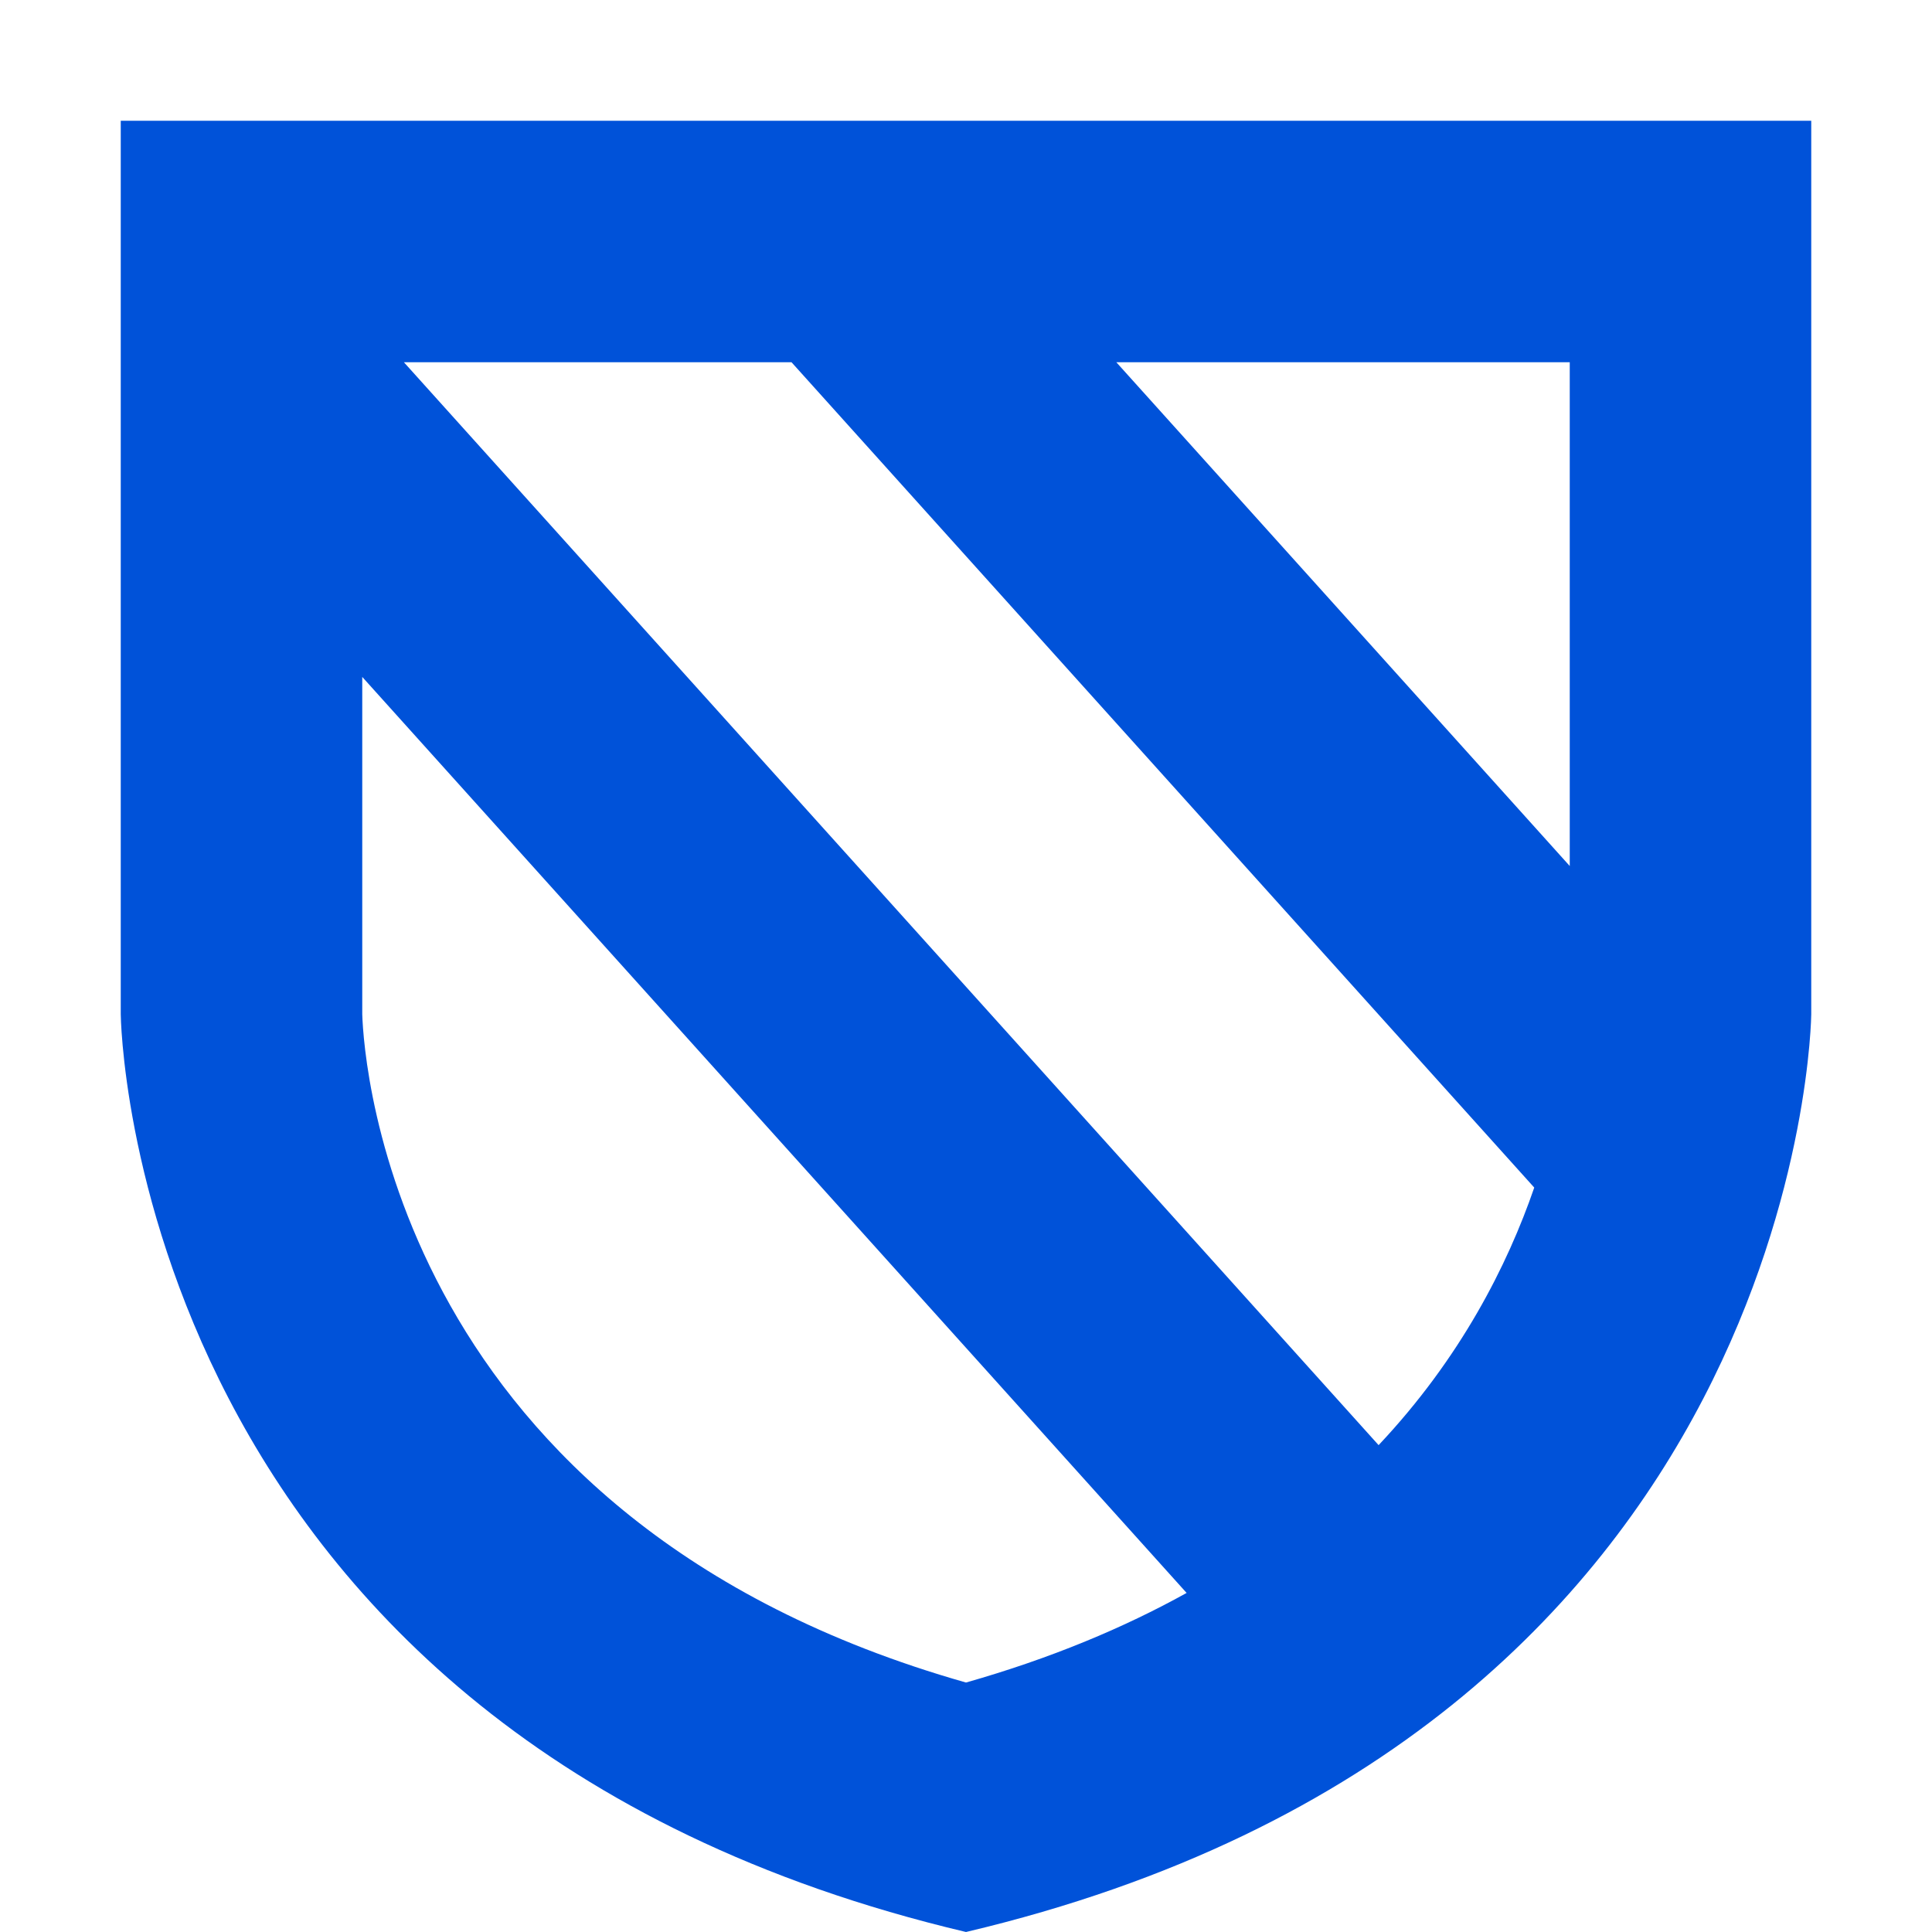
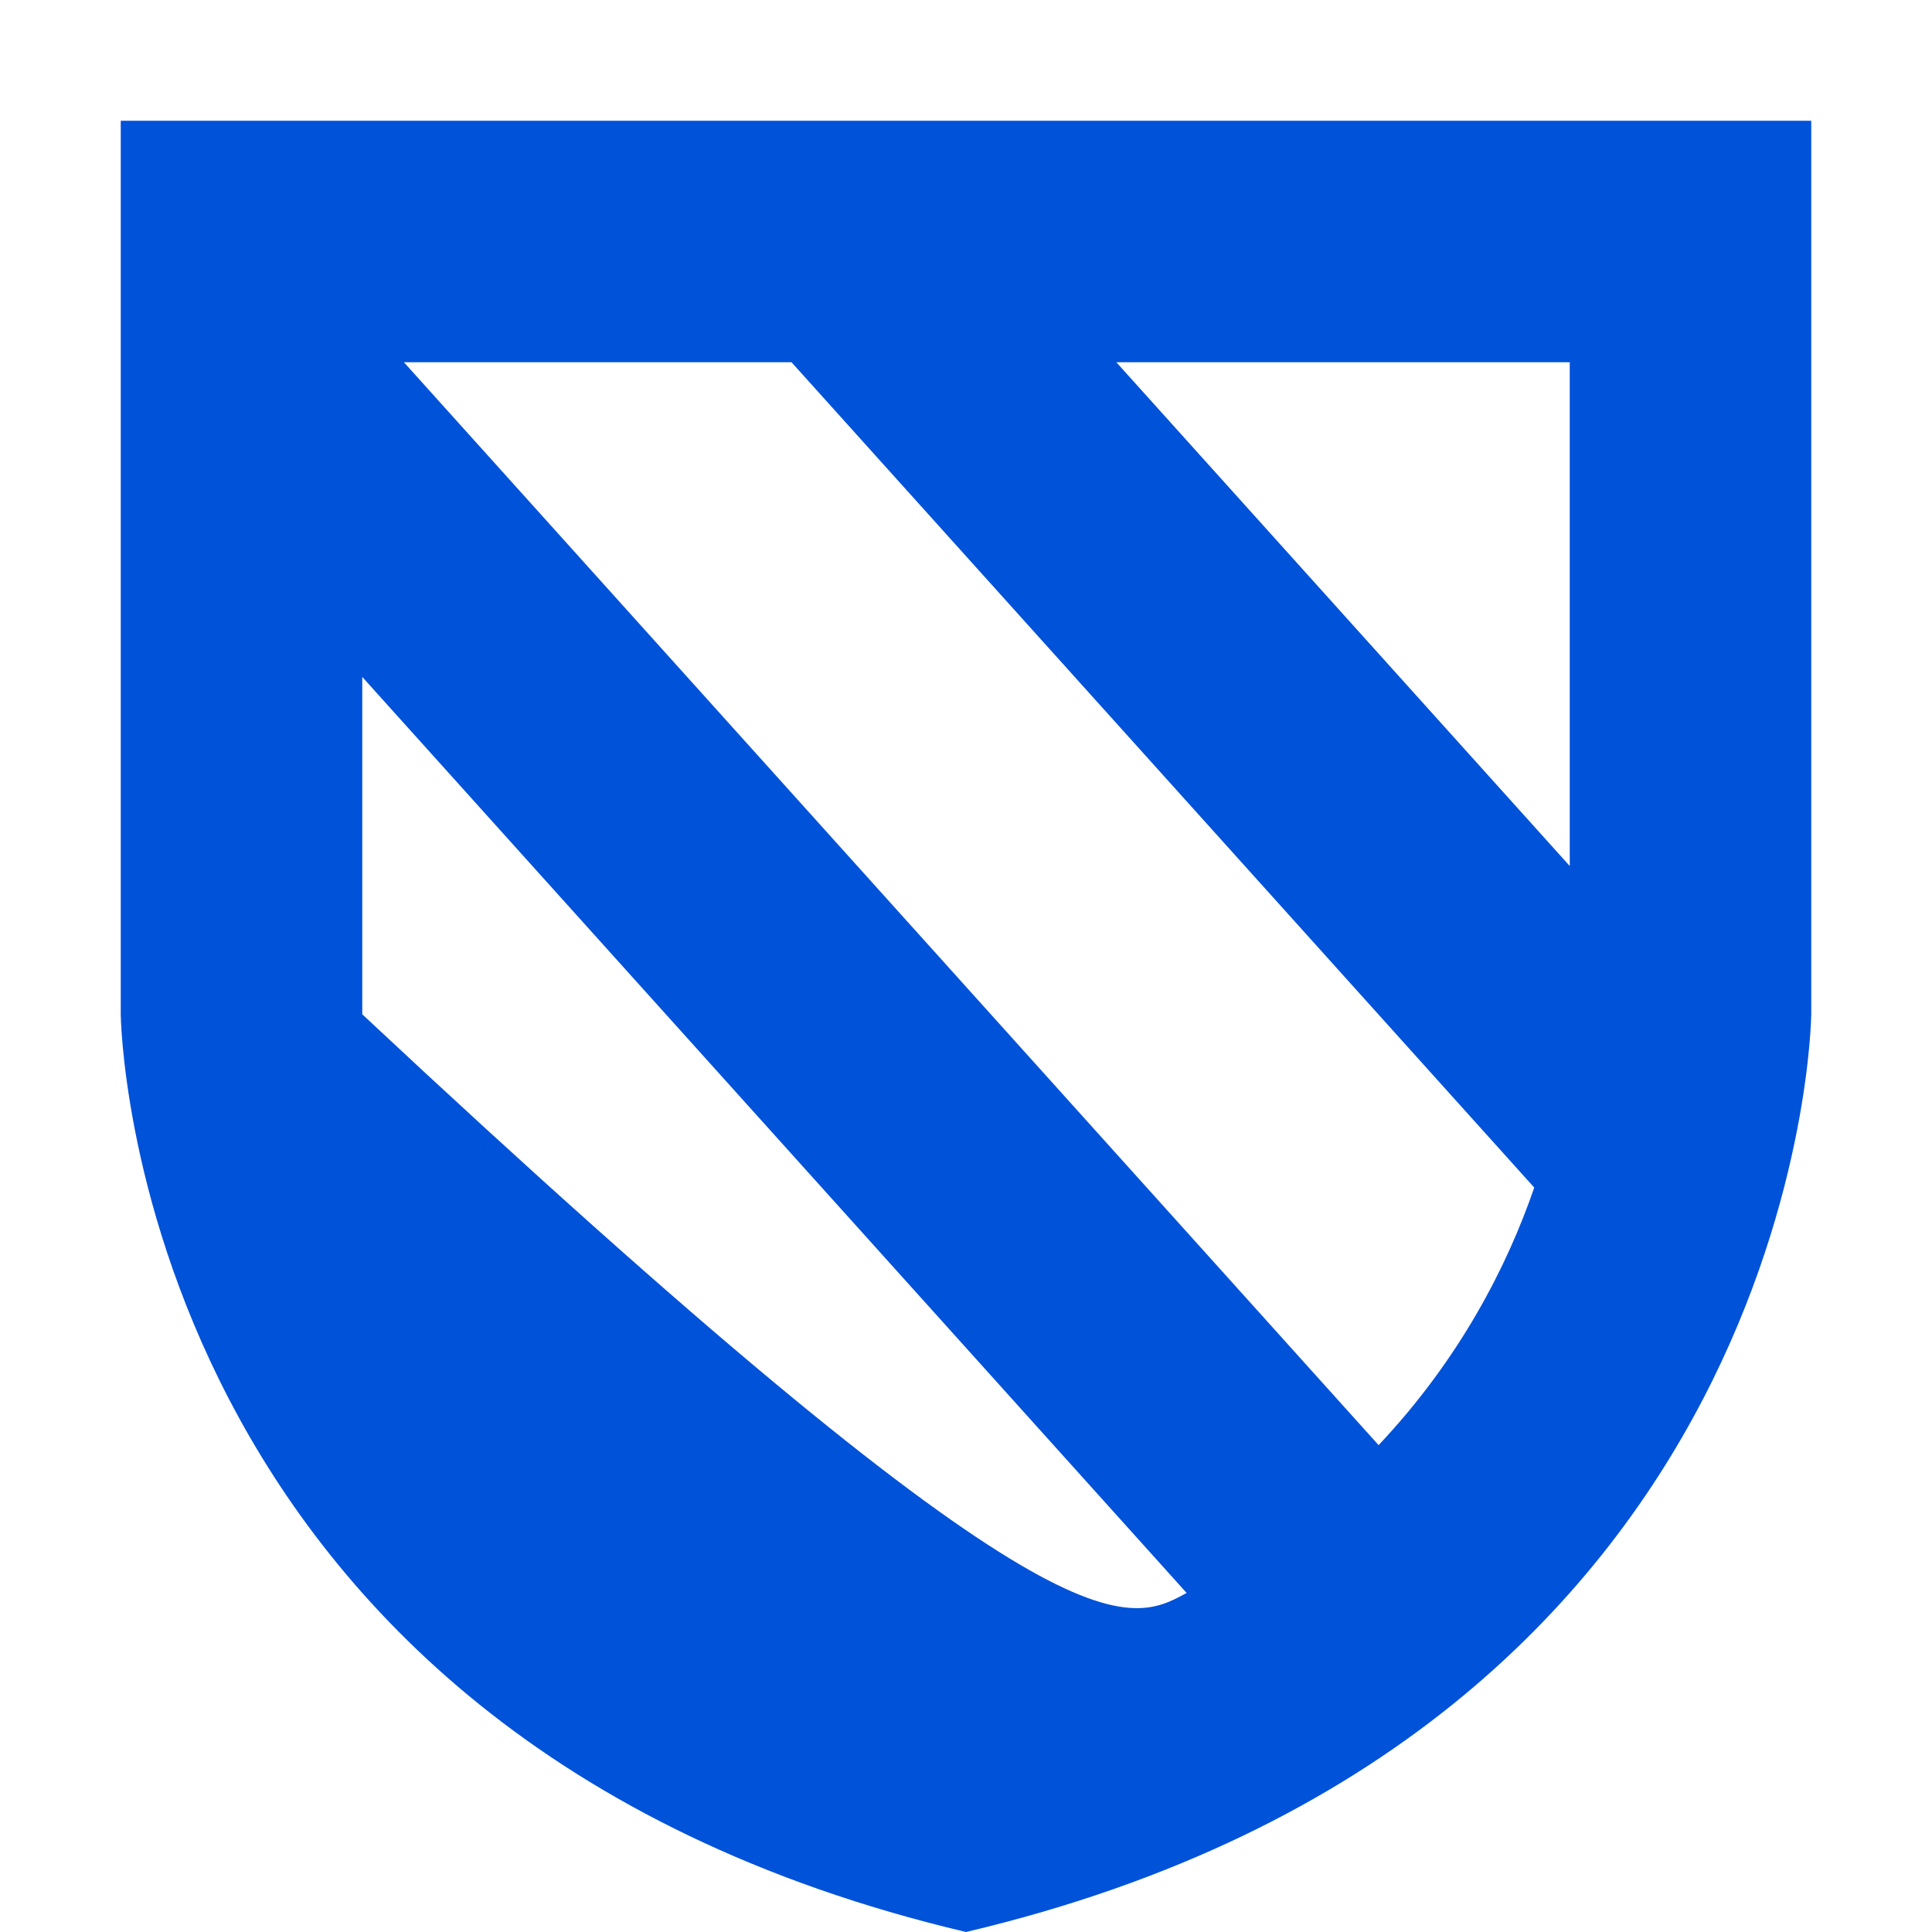
<svg xmlns="http://www.w3.org/2000/svg" width="16px" height="16px" viewBox="0 0 16 16" version="1.1">
  <title>金融风控</title>
  <desc>Created with Sketch.</desc>
  <g id="金融风控" stroke="none" stroke-width="1" fill="none" fill-rule="evenodd">
-     <path d="M6.555,3 L3.345,3 L11.417,11.968 C12.096,11.247 12.484,10.479 12.706,9.835 L6.555,3 Z M9.245,3 L13,7.172 L13,3 L9.245,3 Z M3,5.606 L3,8.4 C3.013,8.803 3.268,12.589 8,13.934 C8.703,13.734 9.308,13.48 9.827,13.192 L3,5.606 Z M1,1 L15,1 L15,8.4 C15,8.4 14.946,14.359 8,16 C1.054,14.359 1,8.4 1,8.4 L1,1 Z" id="Combined-Shape" fill="#0052d9" />
+     <path d="M6.555,3 L3.345,3 L11.417,11.968 C12.096,11.247 12.484,10.479 12.706,9.835 L6.555,3 Z M9.245,3 L13,7.172 L13,3 L9.245,3 Z M3,5.606 L3,8.4 C8.703,13.734 9.308,13.48 9.827,13.192 L3,5.606 Z M1,1 L15,1 L15,8.4 C15,8.4 14.946,14.359 8,16 C1.054,14.359 1,8.4 1,8.4 L1,1 Z" id="Combined-Shape" fill="#0052d9" />
  </g>
</svg>